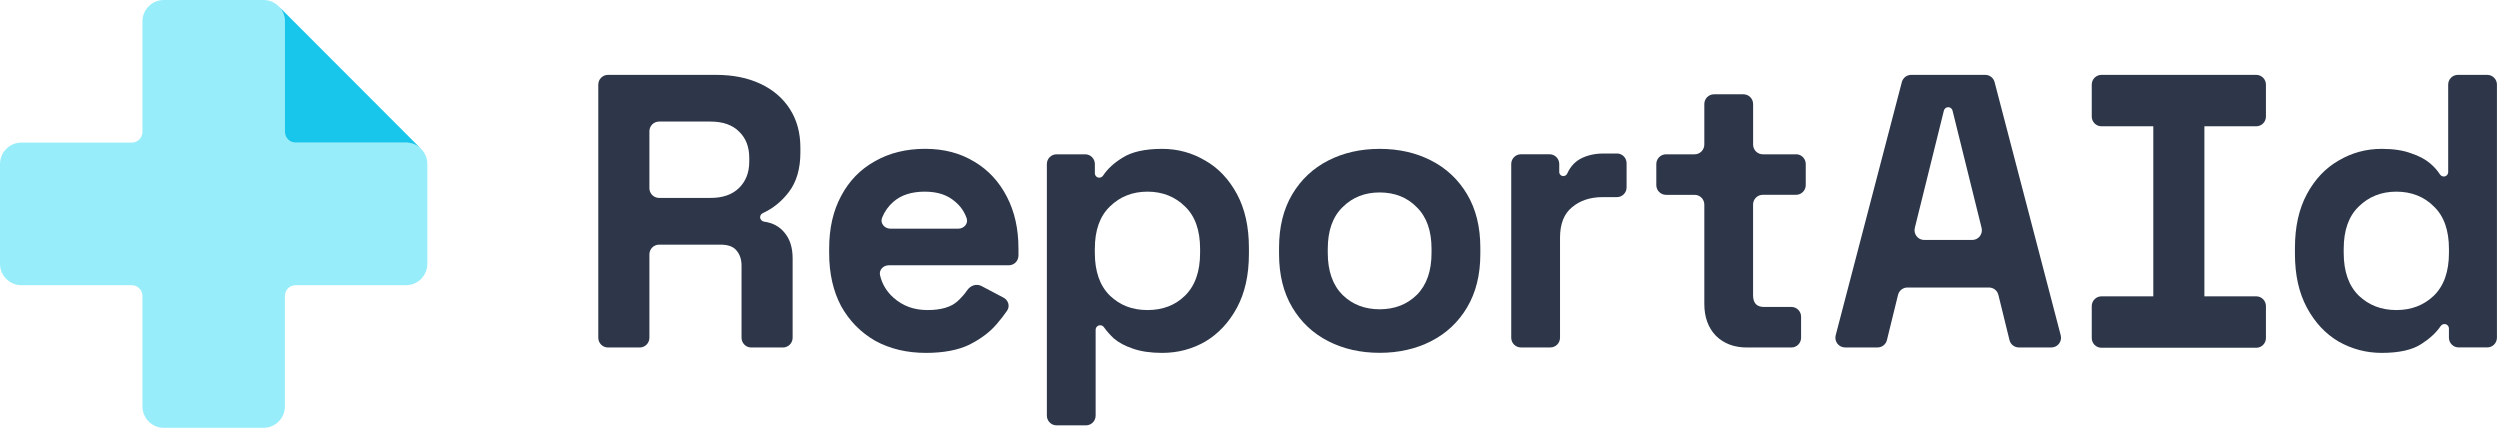
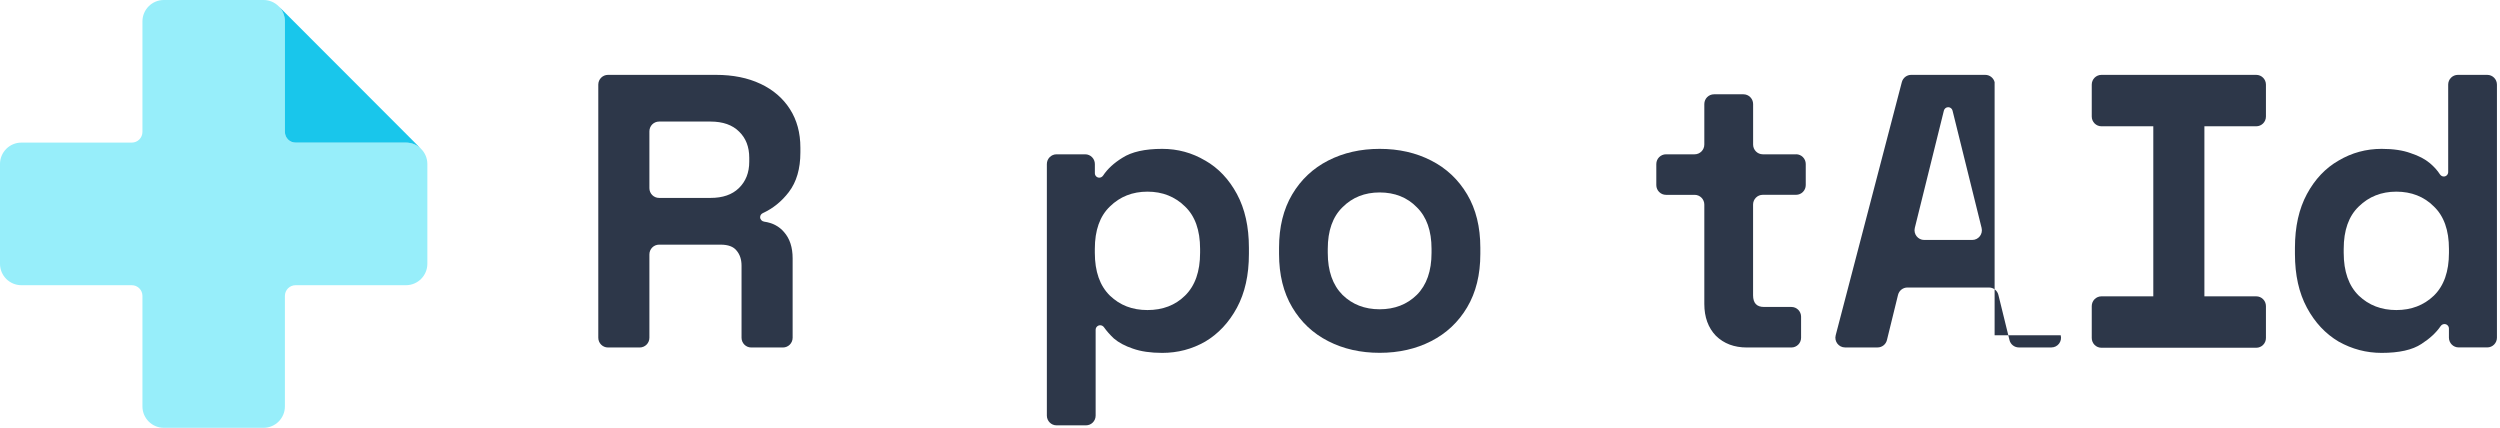
<svg xmlns="http://www.w3.org/2000/svg" width="187" height="32" viewBox="0 0 187 32" fill="none">
  <g clip-path="url(#clip0_2019_435)">
    <path d="M30.367 10.667H22.11C21.668 10.667 21.311 10.309 21.311 9.867V1.6C21.311 0.717 20.594 0 19.712 0H12.254C11.372 0 10.655 0.717 10.655 1.6V9.867C10.655 10.309 10.298 10.667 9.856 10.667H1.598C0.717 10.667 0 11.384 0 12.267V19.733C0 20.616 0.717 21.333 1.598 21.333H9.856C10.298 21.333 10.655 21.691 10.655 22.133V30.4C10.655 31.283 11.372 32 12.254 32H19.712C20.594 32 21.311 31.283 21.311 30.4V22.133C21.311 21.691 21.668 21.333 22.11 21.333H30.367C31.249 21.333 31.966 20.616 31.966 19.733V12.267C31.966 11.384 31.249 10.667 30.367 10.667Z" fill="#97EEFA" />
    <path d="M21.311 1.6V9.867C21.311 10.309 21.668 10.667 22.11 10.667H30.367C30.81 10.667 31.209 10.845 31.497 11.136L20.842 0.469C21.132 0.76 21.311 1.16 21.311 1.6Z" fill="#19C6EB" />
    <path d="M56.883 6.27C55.937 5.823 54.828 5.6 53.554 5.6H45.477C45.078 5.6 44.752 5.925 44.752 6.329V25.263C44.752 25.664 45.075 25.992 45.477 25.992H47.85C48.249 25.992 48.575 25.667 48.575 25.263V19.029C48.575 18.627 48.898 18.3 49.299 18.3H53.903C54.462 18.3 54.859 18.446 55.09 18.737C55.342 19.029 55.467 19.408 55.467 19.874V25.263C55.467 25.664 55.79 25.992 56.192 25.992H58.564C58.964 25.992 59.289 25.667 59.289 25.263V19.321C59.289 18.505 59.078 17.855 58.653 17.368C58.287 16.931 57.789 16.67 57.163 16.58C56.993 16.557 56.858 16.416 56.858 16.245C56.858 16.115 56.937 15.997 57.056 15.943C57.819 15.592 58.468 15.068 59.002 14.369C59.582 13.612 59.869 12.622 59.869 11.399V11.048C59.869 9.94 59.61 8.98 59.088 8.164C58.567 7.348 57.834 6.718 56.888 6.27H56.883ZM56.044 12.095C56.044 12.911 55.785 13.571 55.263 14.075C54.762 14.561 54.058 14.804 53.15 14.804H49.299C48.9 14.804 48.575 14.479 48.575 14.075V9.822C48.575 9.42 48.898 9.093 49.299 9.093H53.15C54.076 9.093 54.79 9.346 55.291 9.85C55.792 10.336 56.044 10.986 56.044 11.803V12.095Z" fill="#2D3749" />
-     <path d="M72.878 12.095C71.835 11.455 70.609 11.132 69.2 11.132C67.791 11.132 66.517 11.442 65.436 12.064C64.355 12.665 63.516 13.53 62.918 14.656C62.321 15.764 62.021 17.074 62.021 18.589V18.94C62.021 20.454 62.321 21.775 62.918 22.901C63.536 24.009 64.386 24.871 65.467 25.493C66.568 26.094 67.832 26.396 69.259 26.396C70.571 26.396 71.652 26.192 72.501 25.785C73.351 25.357 74.025 24.853 74.528 24.27C74.841 23.909 75.111 23.564 75.332 23.236C75.561 22.901 75.424 22.456 75.067 22.266L73.407 21.391C73.04 21.199 72.593 21.355 72.356 21.698C72.155 21.99 71.914 22.264 71.634 22.522C71.151 22.97 70.398 23.192 69.376 23.192C68.353 23.192 67.524 22.883 66.827 22.261C66.316 21.806 65.983 21.248 65.828 20.593C65.731 20.191 66.07 19.843 66.481 19.843H75.457C75.856 19.843 76.181 19.518 76.181 19.114V18.589C76.181 17.113 75.891 15.823 75.314 14.715C74.734 13.589 73.925 12.714 72.883 12.095H72.878ZM71.677 17.105H66.606C66.161 17.105 65.813 16.698 65.981 16.281C66.169 15.818 66.451 15.421 66.825 15.094C67.405 14.589 68.185 14.336 69.17 14.336C70.154 14.336 70.879 14.589 71.456 15.094C71.855 15.431 72.138 15.841 72.305 16.324C72.445 16.729 72.102 17.105 71.675 17.105H71.677Z" fill="#2D3749" />
    <path d="M90.144 12.008C89.159 11.424 88.089 11.135 86.932 11.135C85.64 11.135 84.645 11.357 83.951 11.805C83.323 12.192 82.845 12.632 82.516 13.128C82.45 13.226 82.344 13.29 82.227 13.29C82.043 13.29 81.896 13.141 81.896 12.957V12.271C81.896 11.869 81.573 11.542 81.171 11.542H79.03C78.63 11.542 78.305 11.867 78.305 12.271V31.087C78.305 31.488 78.628 31.816 79.03 31.816H81.23C81.629 31.816 81.954 31.491 81.954 31.087V24.669C81.954 24.482 82.105 24.329 82.293 24.329C82.407 24.329 82.514 24.387 82.58 24.482C82.778 24.761 83.023 25.04 83.318 25.319C83.684 25.629 84.157 25.882 84.737 26.076C85.334 26.289 86.069 26.396 86.937 26.396C88.094 26.396 89.165 26.115 90.149 25.552C91.133 24.968 91.924 24.124 92.522 23.018C93.119 21.91 93.419 20.572 93.419 18.998V18.533C93.419 16.959 93.119 15.621 92.522 14.513C91.924 13.405 91.133 12.57 90.149 12.008H90.144ZM89.767 18.911C89.767 20.309 89.391 21.378 88.638 22.115C87.906 22.834 86.97 23.192 85.83 23.192C84.691 23.192 83.775 22.834 83.023 22.115C82.27 21.378 81.893 20.309 81.893 18.911V18.62C81.893 17.223 82.27 16.163 83.023 15.444C83.775 14.707 84.711 14.336 85.83 14.336C86.949 14.336 87.885 14.705 88.638 15.444C89.391 16.163 89.767 17.22 89.767 18.62V18.911Z" fill="#2D3749" />
    <path d="M107.051 12.008C105.912 11.424 104.63 11.135 103.201 11.135C101.771 11.135 100.49 11.427 99.35 12.008C98.211 12.591 97.313 13.435 96.657 14.541C96.001 15.649 95.673 16.977 95.673 18.53V18.996C95.673 20.549 96.001 21.88 96.657 22.985C97.313 24.093 98.211 24.938 99.35 25.518C100.49 26.102 101.771 26.391 103.201 26.391C104.63 26.391 105.912 26.099 107.051 25.518C108.19 24.935 109.088 24.091 109.744 22.985C110.4 21.877 110.729 20.549 110.729 18.996V18.53C110.729 16.977 110.4 15.646 109.744 14.541C109.088 13.433 108.19 12.588 107.051 12.008ZM107.079 18.911C107.079 20.27 106.713 21.319 105.978 22.056C105.245 22.775 104.317 23.134 103.198 23.134C102.079 23.134 101.153 22.775 100.418 22.056C99.686 21.319 99.317 20.27 99.317 18.911V18.62C99.317 17.261 99.683 16.222 100.418 15.503C101.151 14.766 102.079 14.395 103.198 14.395C104.317 14.395 105.263 14.763 105.978 15.503C106.71 16.222 107.079 17.261 107.079 18.62V18.911Z" fill="#2D3749" />
-     <path d="M120.945 11.483H119.932C119.276 11.483 118.696 11.619 118.195 11.89C117.771 12.13 117.45 12.491 117.234 12.972C117.181 13.09 117.069 13.172 116.939 13.172C116.769 13.172 116.631 13.034 116.631 12.862V12.268C116.631 11.867 116.308 11.539 115.907 11.539H113.765C113.366 11.539 113.04 11.864 113.04 12.268V25.26C113.04 25.662 113.363 25.989 113.765 25.989H115.965C116.364 25.989 116.69 25.664 116.69 25.26V17.775C116.69 16.747 116.99 15.989 117.588 15.503C118.185 14.999 118.948 14.745 119.874 14.745H120.945C121.344 14.745 121.669 14.421 121.669 14.016V12.21C121.669 11.808 121.347 11.48 120.945 11.48V11.483Z" fill="#2D3749" />
    <path d="M134.347 11.542H131.858C131.458 11.542 131.133 11.217 131.133 10.812V7.783C131.133 7.381 130.81 7.053 130.408 7.053H128.208C127.809 7.053 127.483 7.378 127.483 7.783V10.812C127.483 11.214 127.16 11.542 126.758 11.542H124.617C124.218 11.542 123.892 11.867 123.892 12.271V13.845C123.892 14.246 124.215 14.574 124.617 14.574H126.758C127.158 14.574 127.483 14.899 127.483 15.303V22.732C127.483 23.722 127.773 24.518 128.351 25.119C128.948 25.703 129.721 25.992 130.667 25.992H133.996C134.396 25.992 134.721 25.667 134.721 25.263V23.689C134.721 23.287 134.398 22.96 133.996 22.96H131.942C131.402 22.96 131.13 22.668 131.13 22.087V15.301C131.13 14.899 131.453 14.572 131.855 14.572H134.345C134.744 14.572 135.07 14.246 135.07 13.842V12.268C135.07 11.867 134.747 11.539 134.345 11.539L134.347 11.542Z" fill="#2D3749" />
-     <path d="M149.197 6.142C149.113 5.823 148.826 5.6 148.498 5.6H142.956C142.628 5.6 142.341 5.823 142.257 6.142L137.31 25.076C137.188 25.536 137.537 25.989 138.01 25.989H140.441C140.774 25.989 141.064 25.762 141.143 25.437L141.972 22.059C142.051 21.734 142.341 21.506 142.674 21.506H148.778C149.111 21.506 149.401 21.734 149.48 22.059L150.309 25.437C150.388 25.762 150.678 25.989 151.011 25.989H153.442C153.918 25.989 154.264 25.539 154.141 25.076L149.195 6.142H149.197ZM147.521 17.949H143.93C143.46 17.949 143.114 17.504 143.228 17.046L145.403 8.271C145.441 8.123 145.573 8.018 145.726 8.018C145.878 8.018 146.013 8.123 146.049 8.271L148.223 17.046C148.338 17.507 147.992 17.949 147.521 17.949Z" fill="#2D3749" />
+     <path d="M149.197 6.142C149.113 5.823 148.826 5.6 148.498 5.6H142.956C142.628 5.6 142.341 5.823 142.257 6.142L137.31 25.076C137.188 25.536 137.537 25.989 138.01 25.989H140.441C140.774 25.989 141.064 25.762 141.143 25.437L141.972 22.059C142.051 21.734 142.341 21.506 142.674 21.506H148.778C149.111 21.506 149.401 21.734 149.48 22.059L150.309 25.437C150.388 25.762 150.678 25.989 151.011 25.989H153.442C153.918 25.989 154.264 25.539 154.141 25.076H149.197ZM147.521 17.949H143.93C143.46 17.949 143.114 17.504 143.228 17.046L145.403 8.271C145.441 8.123 145.573 8.018 145.726 8.018C145.878 8.018 146.013 8.123 146.049 8.271L148.223 17.046C148.338 17.507 147.992 17.949 147.521 17.949Z" fill="#2D3749" />
    <path d="M168.767 5.6H157.188C156.789 5.6 156.463 5.925 156.463 6.329V8.717C156.463 9.118 156.786 9.446 157.188 9.446H161.067V22.166H157.188C156.789 22.166 156.463 22.491 156.463 22.896V25.283C156.463 25.685 156.786 26.012 157.188 26.012H168.767C169.167 26.012 169.492 25.687 169.492 25.283V22.896C169.492 22.494 169.169 22.166 168.767 22.166H164.889V9.446H168.767C169.167 9.446 169.492 9.121 169.492 8.717V6.329C169.492 5.928 169.169 5.6 168.767 5.6Z" fill="#2D3749" />
    <path d="M186.049 5.6H183.849C183.45 5.6 183.124 5.925 183.124 6.329V12.872C183.124 13.054 182.976 13.203 182.796 13.203C182.676 13.203 182.57 13.136 182.503 13.036C182.318 12.747 182.071 12.473 181.763 12.212C181.397 11.903 180.914 11.649 180.316 11.455C179.736 11.242 179.014 11.135 178.144 11.135C176.987 11.135 175.916 11.427 174.932 12.008C173.948 12.57 173.157 13.405 172.559 14.513C171.962 15.621 171.662 16.959 171.662 18.533V18.998C171.662 20.572 171.962 21.91 172.559 23.018C173.157 24.127 173.948 24.971 174.932 25.552C175.937 26.115 177.008 26.396 178.144 26.396C179.457 26.396 180.451 26.174 181.125 25.726C181.751 25.324 182.229 24.881 182.557 24.398C182.623 24.3 182.73 24.239 182.847 24.239C183.03 24.239 183.18 24.39 183.18 24.574V25.258C183.18 25.659 183.503 25.987 183.905 25.987H186.046C186.445 25.987 186.771 25.662 186.771 25.258V6.329C186.771 5.928 186.448 5.6 186.046 5.6H186.049ZM183.182 18.911C183.182 20.309 182.806 21.378 182.053 22.115C181.3 22.834 180.365 23.192 179.246 23.192C178.127 23.192 177.191 22.834 176.438 22.115C175.685 21.378 175.309 20.309 175.309 18.911V18.62C175.309 17.223 175.685 16.163 176.438 15.444C177.191 14.707 178.127 14.336 179.246 14.336C180.365 14.336 181.321 14.705 182.053 15.444C182.806 16.163 183.182 17.22 183.182 18.62V18.911Z" fill="#2D3749" />
  </g>
  <defs>
    <clipPath id="clip0_2019_435">
      <rect width="187" height="32" fill="white" />
    </clipPath>
  </defs>
</svg>